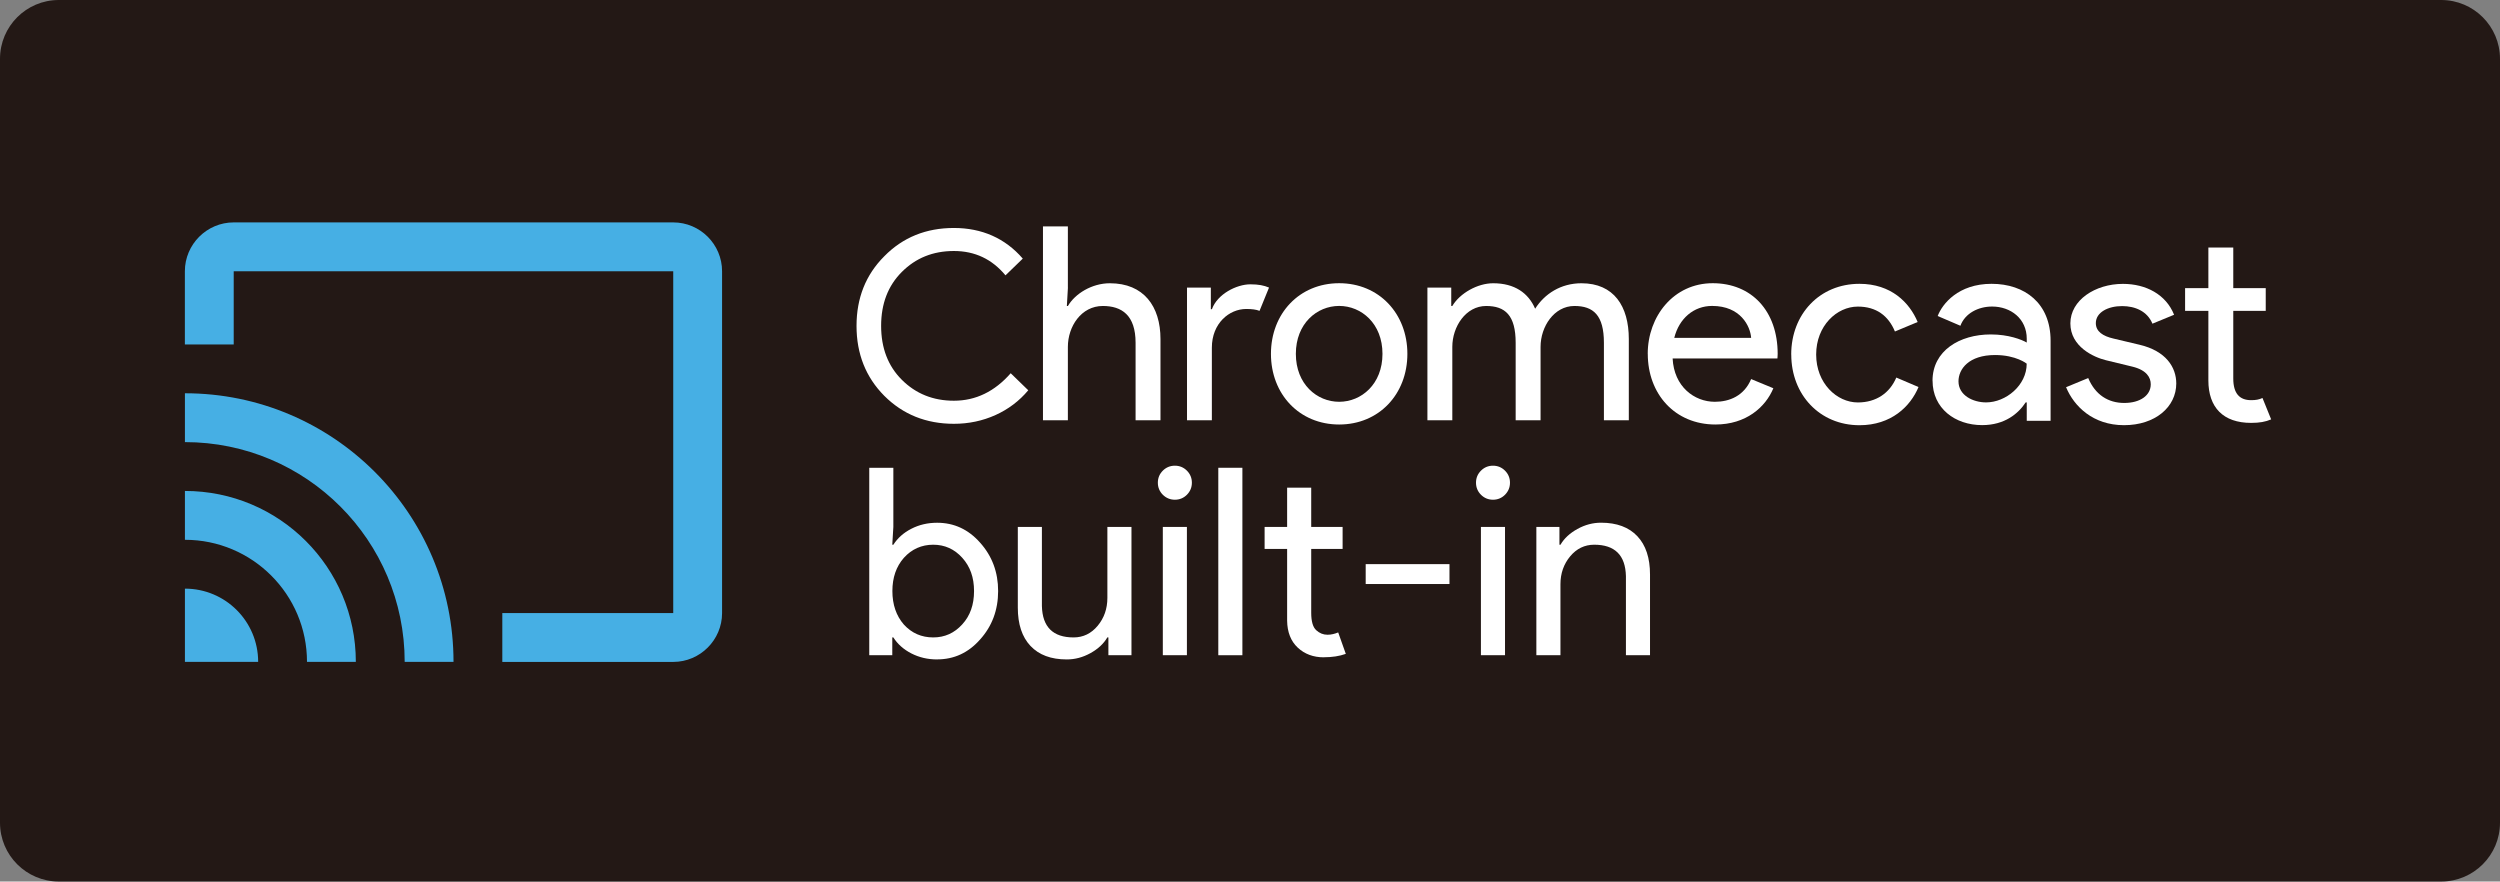
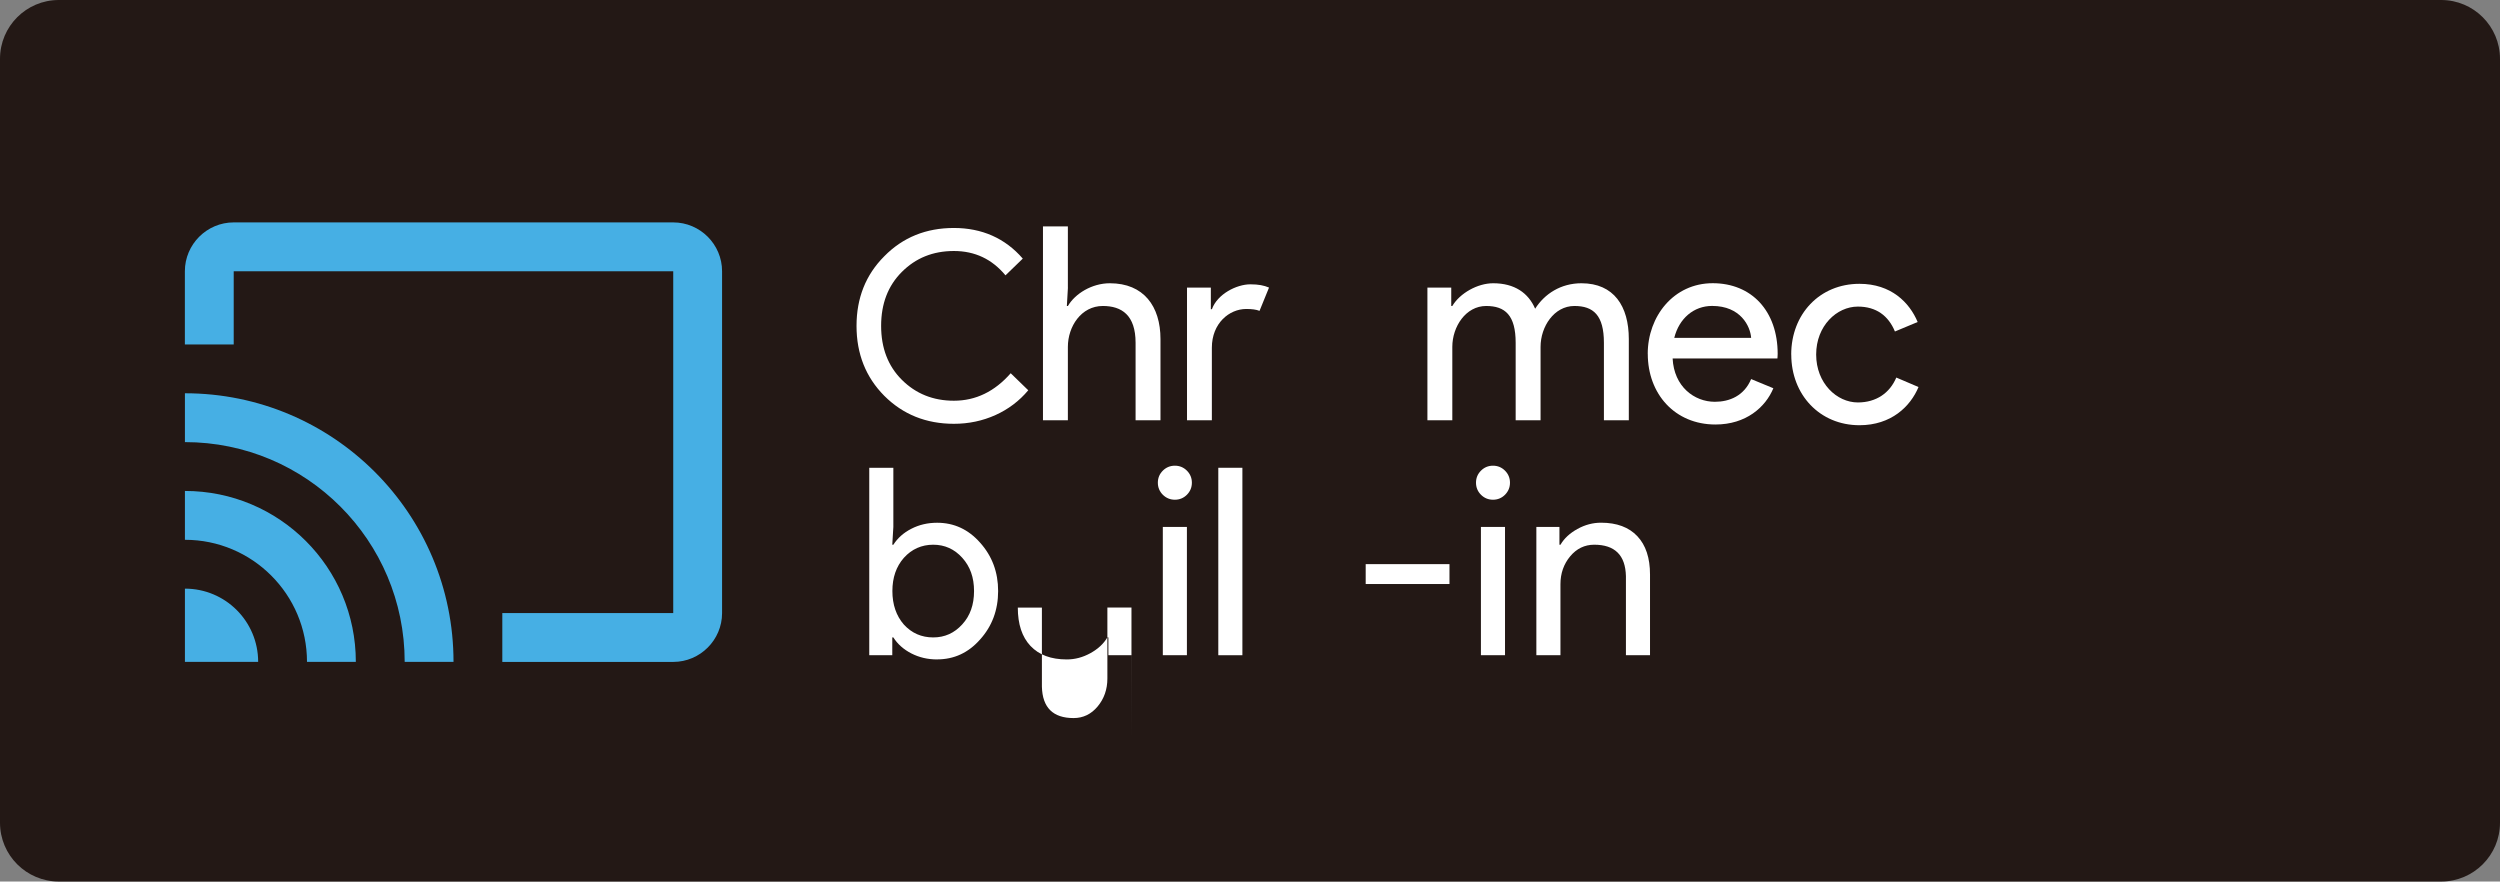
<svg xmlns="http://www.w3.org/2000/svg" id="_レイヤー_2" viewBox="0 0 492.92 173.81">
  <rect x="0" y="0" width="492.92" height="173.81" fill="#808080" stroke="none" />
  <defs>
    <style>.cls-1{fill:#fff;}.cls-2{fill:#231815;}.cls-3{fill:#46afe4;}</style>
  </defs>
  <g id="_レイヤー_1-2">
    <g>
      <path class="cls-2" d="m0,11.6C0,5.19,5.19,0,11.6,0h469.72c6.4,0,11.6,5.19,11.6,11.6v150.61c0,6.4-5.19,11.6-11.6,11.6H11.6c-6.4,0-11.6-5.19-11.6-11.6V11.6Z" />
      <path class="cls-3" d="m132.74,43.85H46.08c-5.3,0-9.63,4.33-9.63,9.63v14.44h9.63v-14.44h86.66v67.4h-33.7v9.63h33.7c5.3,0,9.63-4.33,9.63-9.63V53.48c0-5.3-4.33-9.63-9.63-9.63ZM36.46,116.06v14.44h14.44c0-7.99-6.45-14.44-14.44-14.44Zm0-19.26v9.63c13.29,0,24.07,10.78,24.07,24.07h9.63c0-18.63-15.07-33.7-33.7-33.7Zm0-19.26v9.63c23.93,0,43.33,19.4,43.33,43.33h9.63c0-29.27-23.73-52.96-52.96-52.96Z" />
      <g>
        <g>
          <path class="cls-1" d="m184.77,130.02c-1.86,0-3.55-.4-5.09-1.19-1.53-.79-2.71-1.84-3.54-3.15h-.21v3.51h-4.54v-36.96h4.75v11.67l-.21,3.51h.21c.83-1.31,2-2.36,3.54-3.15,1.53-.79,3.23-1.19,5.09-1.19,3.34,0,6.16,1.31,8.47,3.92,2.38,2.65,3.56,5.83,3.56,9.55s-1.19,6.93-3.56,9.55c-2.31,2.62-5.13,3.92-8.47,3.92Zm-.77-4.34c2.27,0,4.18-.86,5.73-2.58,1.55-1.69,2.32-3.87,2.32-6.56s-.77-4.84-2.32-6.56c-1.55-1.72-3.46-2.58-5.73-2.58s-4.23.86-5.78,2.58c-1.52,1.72-2.27,3.91-2.27,6.56s.76,4.89,2.27,6.61c1.55,1.69,3.48,2.53,5.78,2.53Z" />
-           <path class="cls-1" d="m223.08,129.19h-4.54v-3.51h-.21c-.72,1.24-1.83,2.27-3.33,3.1-1.5.83-3.05,1.24-4.67,1.24-3.1,0-5.48-.89-7.15-2.66-1.67-1.77-2.5-4.29-2.5-7.56v-15.9h4.75v15.59c.1,4.13,2.19,6.19,6.25,6.19,1.89,0,3.48-.77,4.75-2.3,1.27-1.53,1.91-3.36,1.91-5.5v-13.99h4.75v25.29Z" />
+           <path class="cls-1" d="m223.08,129.19h-4.54v-3.51h-.21c-.72,1.24-1.83,2.27-3.33,3.1-1.5.83-3.05,1.24-4.67,1.24-3.1,0-5.48-.89-7.15-2.66-1.67-1.77-2.5-4.29-2.5-7.56h4.75v15.59c.1,4.13,2.19,6.19,6.25,6.19,1.89,0,3.48-.77,4.75-2.3,1.27-1.53,1.91-3.36,1.91-5.5v-13.99h4.75v25.29Z" />
          <path class="cls-1" d="m235,95.17c0,.93-.33,1.72-.98,2.38-.65.65-1.45.98-2.37.98s-1.72-.33-2.38-.98c-.65-.65-.98-1.45-.98-2.38s.33-1.72.98-2.37c.65-.65,1.45-.98,2.38-.98s1.72.33,2.37.98c.65.65.98,1.45.98,2.37Zm-.98,8.72v25.29h-4.75v-25.29h4.75Z" />
          <path class="cls-1" d="m244.96,92.23v36.96h-4.75v-36.96h4.75Z" />
-           <path class="cls-1" d="m261.01,129.6c-2.06,0-3.78-.64-5.14-1.91-1.36-1.27-2.06-3.05-2.09-5.32v-14.14h-4.44v-4.34h4.44v-7.74h4.75v7.74h6.19v4.34h-6.19v12.59c0,1.69.33,2.83.98,3.43.65.6,1.39.9,2.22.9.38,0,.75-.04,1.11-.13.36-.08.7-.2,1.01-.33l1.5,4.23c-1.24.45-2.68.67-4.34.67Z" />
          <path class="cls-1" d="m285.79,115.15h-16.52v-3.92h16.52v3.92Z" />
          <path class="cls-1" d="m297.72,95.17c0,.93-.33,1.72-.98,2.38-.65.65-1.45.98-2.37.98s-1.72-.33-2.37-.98c-.65-.65-.98-1.45-.98-2.38s.33-1.72.98-2.37c.65-.65,1.44-.98,2.37-.98s1.72.33,2.37.98c.65.65.98,1.45.98,2.37Zm-.98,8.72v25.29h-4.75v-25.29h4.75Z" />
          <path class="cls-1" d="m302.93,103.89h4.54v3.51h.21c.72-1.24,1.83-2.27,3.33-3.1,1.5-.83,3.05-1.24,4.67-1.24,3.1,0,5.48.89,7.15,2.66,1.67,1.77,2.5,4.29,2.5,7.56v15.9h-4.75v-15.59c-.1-4.13-2.19-6.19-6.25-6.19-1.89,0-3.48.77-4.75,2.3-1.27,1.53-1.91,3.36-1.91,5.5v13.99h-4.75v-25.29Z" />
        </g>
        <g>
          <path class="cls-1" d="m210.56,56.7l-.21,3.63h.21c1.39-2.4,4.7-4.48,8.27-4.48,6.67,0,9.98,4.54,9.98,11v16.01h-4.91v-15.27c0-5.44-2.72-7.26-6.46-7.26-4.27,0-6.89,4.06-6.89,8.06v14.47h-4.91v-38.22h4.91v12.06Z" />
          <path class="cls-1" d="m234.04,82.85v-26.15h4.7v4.27h.21c1.07-2.99,4.86-4.91,7.58-4.91,1.6,0,2.67.21,3.68.64l-1.87,4.59c-.69-.27-1.55-.37-2.62-.37-3.36,0-6.78,2.83-6.78,7.63v14.31h-4.91Z" />
-           <path class="cls-1" d="m277.49,69.77c0,7.95-5.6,13.93-13.45,13.93s-13.45-5.98-13.45-13.93,5.6-13.93,13.45-13.93,13.45,5.98,13.45,13.93Zm-4.91,0c0-5.98-4.16-9.45-8.54-9.45s-8.54,3.47-8.54,9.45,4.16,9.45,8.54,9.45,8.54-3.47,8.54-9.45Z" />
          <path class="cls-1" d="m281.44,56.7h4.7v3.63h.21c1.49-2.51,4.96-4.48,8.06-4.48,4.22,0,6.94,1.92,8.27,5.02,1.87-2.94,5.07-5.02,9.13-5.02,6.41,0,9.34,4.54,9.34,11v16.01h-4.91v-15.27c0-5.44-2.08-7.26-5.82-7.26-4,0-6.67,4.06-6.67,8.06v14.47h-4.91v-15.27c0-5.44-2.08-7.26-5.82-7.26-4,0-6.67,4.06-6.67,8.06v14.47h-4.91v-26.15Z" />
          <path class="cls-1" d="m324.88,69.77c0-7.42,5.12-13.93,12.81-13.93s12.81,5.5,12.81,13.93c0,.37-.05.91-.05.91h-20.66c.27,5.55,4.27,8.54,8.33,8.54,2.88,0,5.76-1.17,7.15-4.48l4.38,1.81c-1.55,3.74-5.39,7.15-11.42,7.15-8.01,0-13.34-6.03-13.34-13.93Zm12.7-9.45c-3.63,0-6.51,2.46-7.47,6.3h15.16c-.16-2.3-2.08-6.3-7.69-6.3Z" />
          <path class="cls-1" d="m188.08,83.56c-5.47,0-10.05-1.84-13.73-5.52-3.65-3.68-5.47-8.28-5.47-13.78s1.82-10.08,5.47-13.73c3.65-3.72,8.23-5.58,13.73-5.58s10.1,2.01,13.58,6.04l-3.41,3.3c-2.65-3.2-6.04-4.8-10.17-4.8s-7.52,1.38-10.27,4.13c-2.72,2.72-4.08,6.26-4.08,10.63s1.36,7.92,4.08,10.63c2.75,2.75,6.18,4.13,10.27,4.13,4.3,0,8.04-1.81,11.2-5.42l3.46,3.36c-1.76,2.1-3.91,3.73-6.45,4.88-2.55,1.15-5.28,1.73-8.21,1.73Z" />
        </g>
        <g>
          <path class="cls-1" d="m353.17,69.89c0-7.95,5.6-13.93,13.45-13.93,6.25,0,9.87,3.68,11.48,7.53l-4.48,1.87c-1.28-3.1-3.68-4.91-7.31-4.91-4.16,0-8.22,3.79-8.22,9.45s4.06,9.45,8.22,9.45c3.63,0,6.3-1.87,7.58-4.91l4.38,1.87c-1.6,3.84-5.39,7.53-11.64,7.53-7.85,0-13.45-6.03-13.45-13.93Z" />
-           <path class="cls-1" d="m381.03,75.07c0-5.92,5.34-9.13,11.48-9.13,3.52,0,6.09,1.01,7.1,1.6v-.75c0-3.95-3.15-6.35-6.83-6.35-2.72,0-5.34,1.33-6.25,3.79l-4.48-1.92c.91-2.4,4.06-6.35,10.62-6.35s11.64,3.84,11.64,11.21v15.8h-4.7v-3.63h-.21c-1.44,2.19-4.11,4.48-8.59,4.48-5.34,0-9.77-3.31-9.77-8.75Zm18.58-3.36s-2.08-1.71-6.25-1.71c-5.18,0-7.21,2.78-7.21,5.18,0,2.78,2.88,4.16,5.44,4.16,3.9,0,8.01-3.36,8.01-7.63Z" />
-           <path class="cls-1" d="m407.35,76.35l4.38-1.81c1.39,3.31,3.95,4.91,7.1,4.91s5.23-1.49,5.23-3.68c0-1.33-.8-2.78-3.58-3.47l-5.28-1.28c-2.4-.59-6.99-2.67-6.99-7.26s4.91-7.79,10.36-7.79c4.54,0,8.49,2.08,10.09,6.09l-4.27,1.76c-1.01-2.46-3.42-3.47-5.98-3.47-2.78,0-5.18,1.23-5.18,3.36,0,1.65,1.39,2.56,3.47,3.04l5.18,1.23c5.18,1.23,7.21,4.43,7.21,7.63,0,4.64-4.16,8.22-10.3,8.22s-9.87-3.74-11.42-7.47Z" />
-           <path class="cls-1" d="m435.42,75.01v-13.72h-4.59v-4.48h4.59v-8.01h4.91v8.01h6.4v4.48h-6.4v13.34c0,2.94,1.23,4.27,3.52,4.27.91,0,1.55-.11,2.24-.43l1.71,4.22c-1.12.48-2.3.69-3.95.69-5.5,0-8.43-3.04-8.43-8.38Z" />
        </g>
      </g>
    </g>
  </g>
</svg>